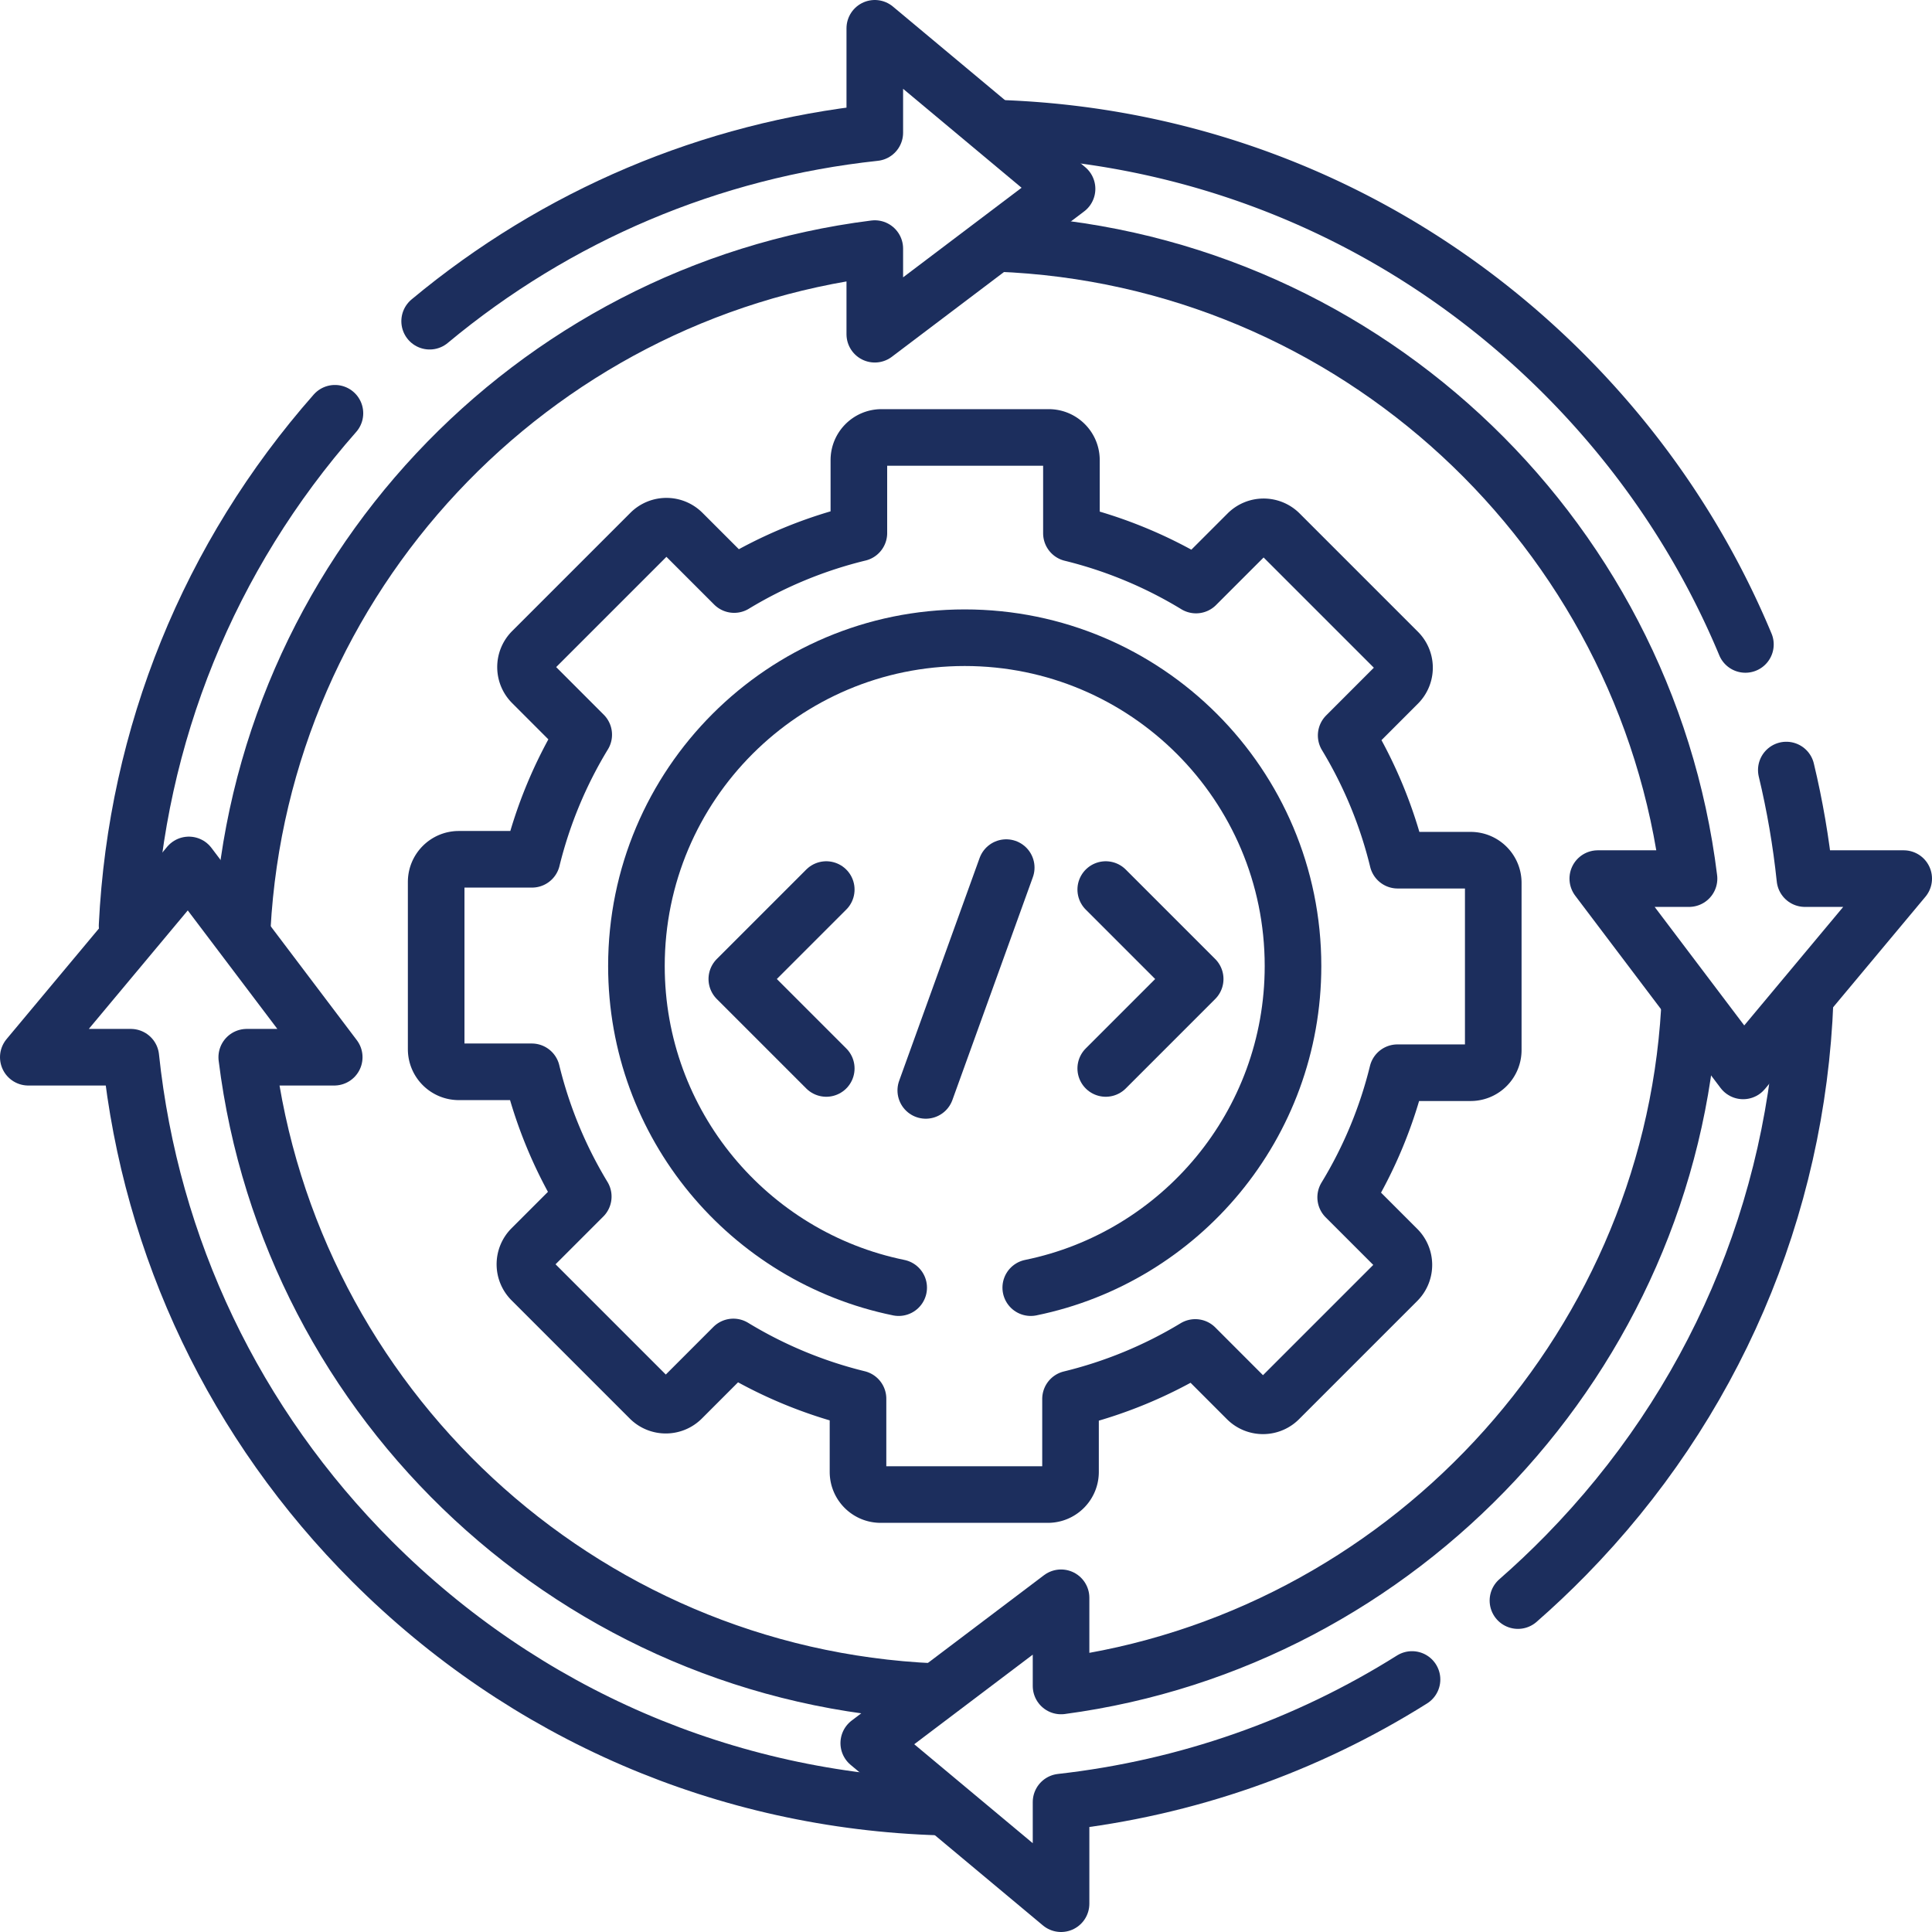
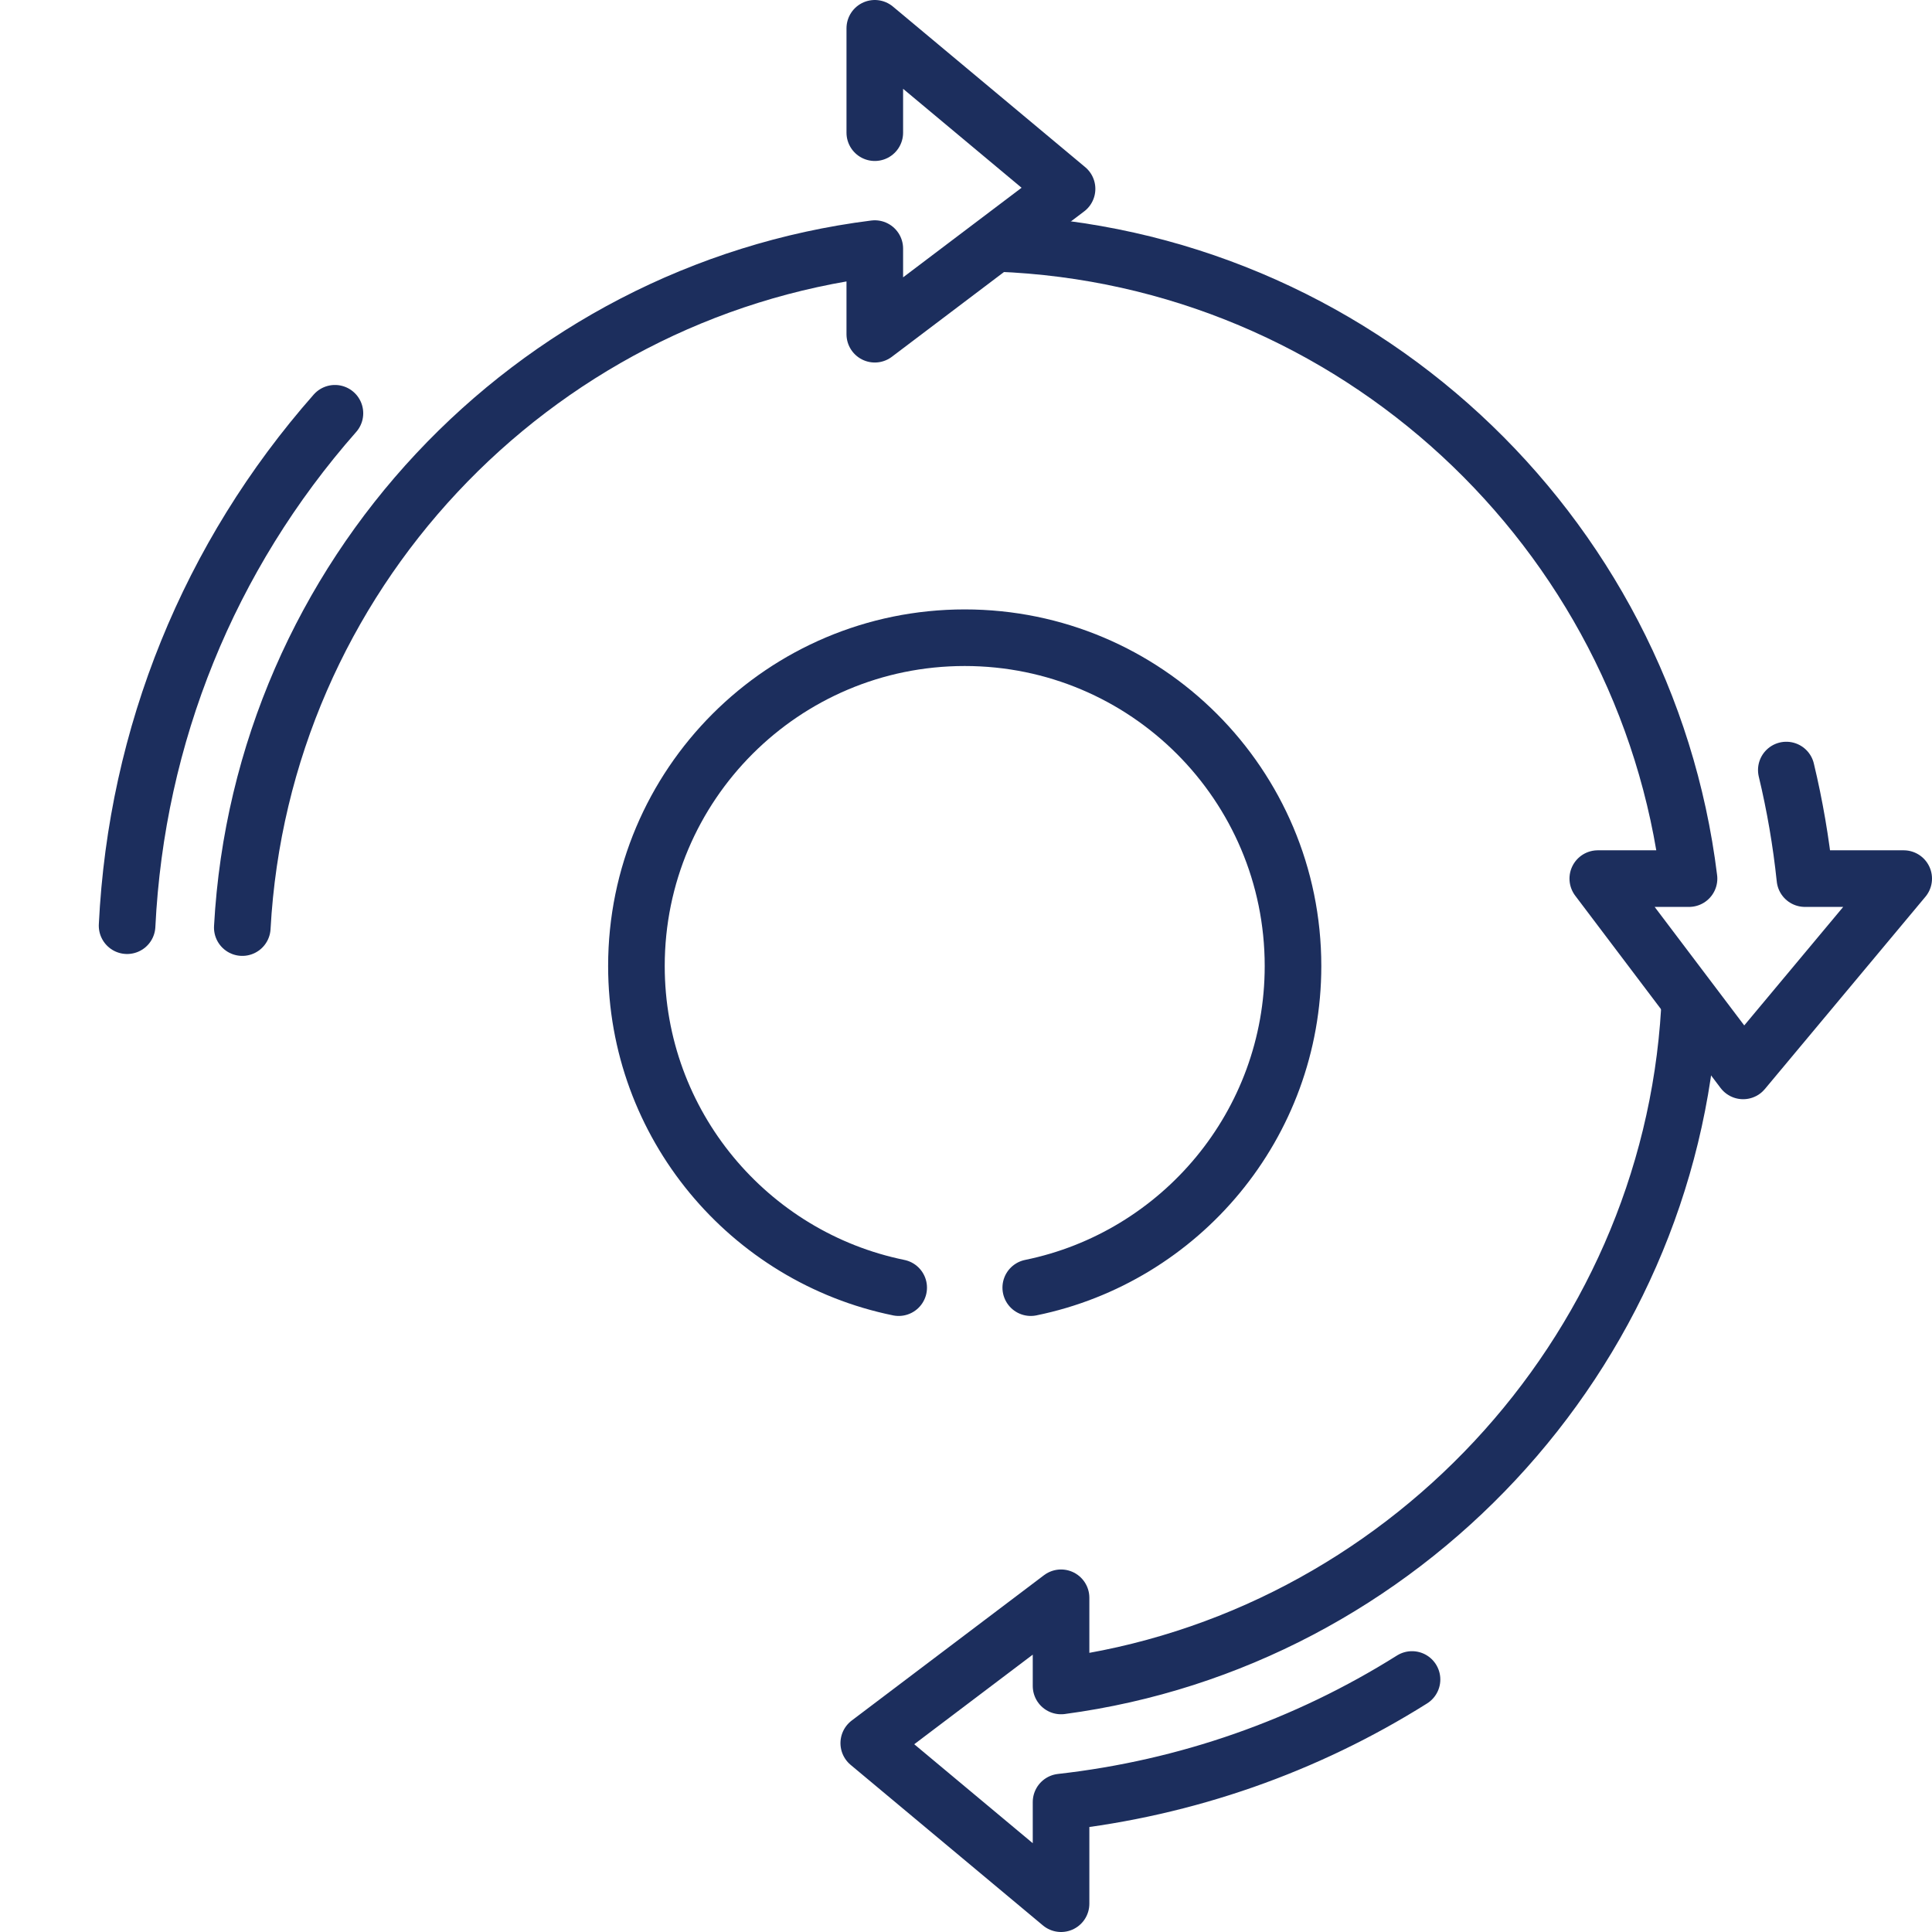
<svg xmlns="http://www.w3.org/2000/svg" version="1.1" width="512" height="512" x="0" y="0" viewBox="0 0 512 512" style="enable-background:new 0 0 512 512" xml:space="preserve">
  <g>
-     <path d="M389.73 227.96H370.4c-2.8-11.5-7.36-22.66-13.65-33.06l13.7-13.71a5.981 5.981 0 0 0 0-8.48l-31.34-31.34a6 6 0 0 0-8.48 0l-13.67 13.67a117.31 117.31 0 0 0-33.02-13.72v-19.39c0-3.31-2.69-6-6-6h-44.33c-3.31 0-6 2.69-6 6v19.33c-11.5 2.8-22.65 7.35-33.05 13.65l-13.71-13.71a6 6 0 0 0-8.48 0l-31.34 31.34a5.993 5.993 0 0 0 0 8.49l13.66 13.67a117.454 117.454 0 0 0-13.71 33.02h-19.39c-3.31 0-6 2.69-6 6v44.32c0 3.32 2.69 6 6 6h19.33c2.8 11.5 7.35 22.66 13.65 33.06l-13.71 13.71a6 6 0 0 0 0 8.48l31.34 31.34c2.34 2.34 6.14 2.34 8.49 0l13.66-13.67c10.39 6.32 21.54 10.9 33.03 13.72v19.39c0 3.31 2.69 6 6 6h44.32c3.32 0 6-2.69 6-6v-19.33c11.5-2.8 22.66-7.35 33.06-13.65l13.7 13.71c2.35 2.34 6.15 2.34 8.49 0l31.34-31.34c2.34-2.35 2.34-6.15 0-8.49l-13.67-13.67c6.32-10.38 10.9-21.53 13.72-33.02h19.39c3.31 0 6-2.69 6-6v-44.32c0-3.32-2.69-6-6-6zM265.08 34c56.42 2 109.17 24.92 149.3 65.04 20.9 20.91 37.13 45.25 48.17 71.74" style="stroke-width:15;stroke-linecap:round;stroke-linejoin:round;stroke-miterlimit:10;" fill="none" stroke="#1c2e5d" stroke-width="15" stroke-linecap="round" stroke-linejoin="round" stroke-miterlimit="10" data-original="#000000" opacity="1" />
    <path d="M473.39 204.07c2.26 9.42 3.91 19.03 4.93 28.77h26.18l-42.55 50.96-38.52-50.96h24.18C436.24 140.4 358.93 68.07 264.33 64.5M33.68 245.32c2.47-50.51 21.72-97.93 55.08-135.8" style="stroke-width:15;stroke-linecap:round;stroke-linejoin:round;stroke-miterlimit:10;" fill="none" stroke="#1c2e5d" stroke-width="15" stroke-linecap="round" stroke-linejoin="round" stroke-miterlimit="10" data-original="#000000" opacity="1" />
-     <path d="M64.21 245.82c5.08-92.92 76.52-168.46 167.62-179.94v22.69l50.95-38.52L231.83 7.5v27.66c-43.52 4.66-84.27 21.9-117.97 49.96" style="stroke-width:15;stroke-linecap:round;stroke-linejoin:round;stroke-miterlimit:10;" fill="none" stroke="#1c2e5d" stroke-width="15" stroke-linecap="round" stroke-linejoin="round" stroke-miterlimit="10" data-original="#000000" opacity="1" />
-     <path d="M247.441 448.291c-93.997-4.132-170.656-76.153-182.05-168.117h23.182l-38.522-50.957L7.5 280.174h27.171c5.321 50.469 27.543 97.239 63.93 133.625 40.47 40.47 93.779 63.436 150.742 65.092M402.27 424.17c4.36-3.81 8.59-7.81 12.69-11.99 39-39.8 61.33-91.78 63.42-147.18" style="stroke-width:15;stroke-linecap:round;stroke-linejoin:round;stroke-miterlimit:10;" fill="none" stroke="#1c2e5d" stroke-width="15" stroke-linecap="round" stroke-linejoin="round" stroke-miterlimit="10" data-original="#000000" opacity="1" />
+     <path d="M64.21 245.82c5.08-92.92 76.52-168.46 167.62-179.94v22.69l50.95-38.52L231.83 7.5v27.66" style="stroke-width:15;stroke-linecap:round;stroke-linejoin:round;stroke-miterlimit:10;" fill="none" stroke="#1c2e5d" stroke-width="15" stroke-linecap="round" stroke-linejoin="round" stroke-miterlimit="10" data-original="#000000" opacity="1" />
    <path d="M374.2 445.08c-28.06 17.64-59.71 28.75-93.01 32.49v26.93l-50.96-42.55 50.96-38.52v23.37c90.06-12.01 161.09-87.57 166.51-179.11M273.16 341.24c39.66-8.1 69.5-43.19 69.5-85.24 0-48.05-38.95-87-87-87s-87 38.95-87 87c0 42.05 29.84 77.14 69.5 85.24" style="stroke-width:15;stroke-linecap:round;stroke-linejoin:round;stroke-miterlimit:10;" fill="none" stroke="#1c2e5d" stroke-width="15" stroke-linecap="round" stroke-linejoin="round" stroke-miterlimit="10" data-original="#000000" opacity="1" />
-     <path d="m218.967 283.151-23.703-23.704 23.703-23.703M293.033 283.151l23.703-23.704-23.703-23.703M245.341 288.968l21.318-59.042" style="stroke-width:15;stroke-linecap:round;stroke-linejoin:round;stroke-miterlimit:10;" fill="none" stroke="#1c2e5d" stroke-width="15" stroke-linecap="round" stroke-linejoin="round" stroke-miterlimit="10" data-original="#000000" opacity="1" />
  </g>
</svg>